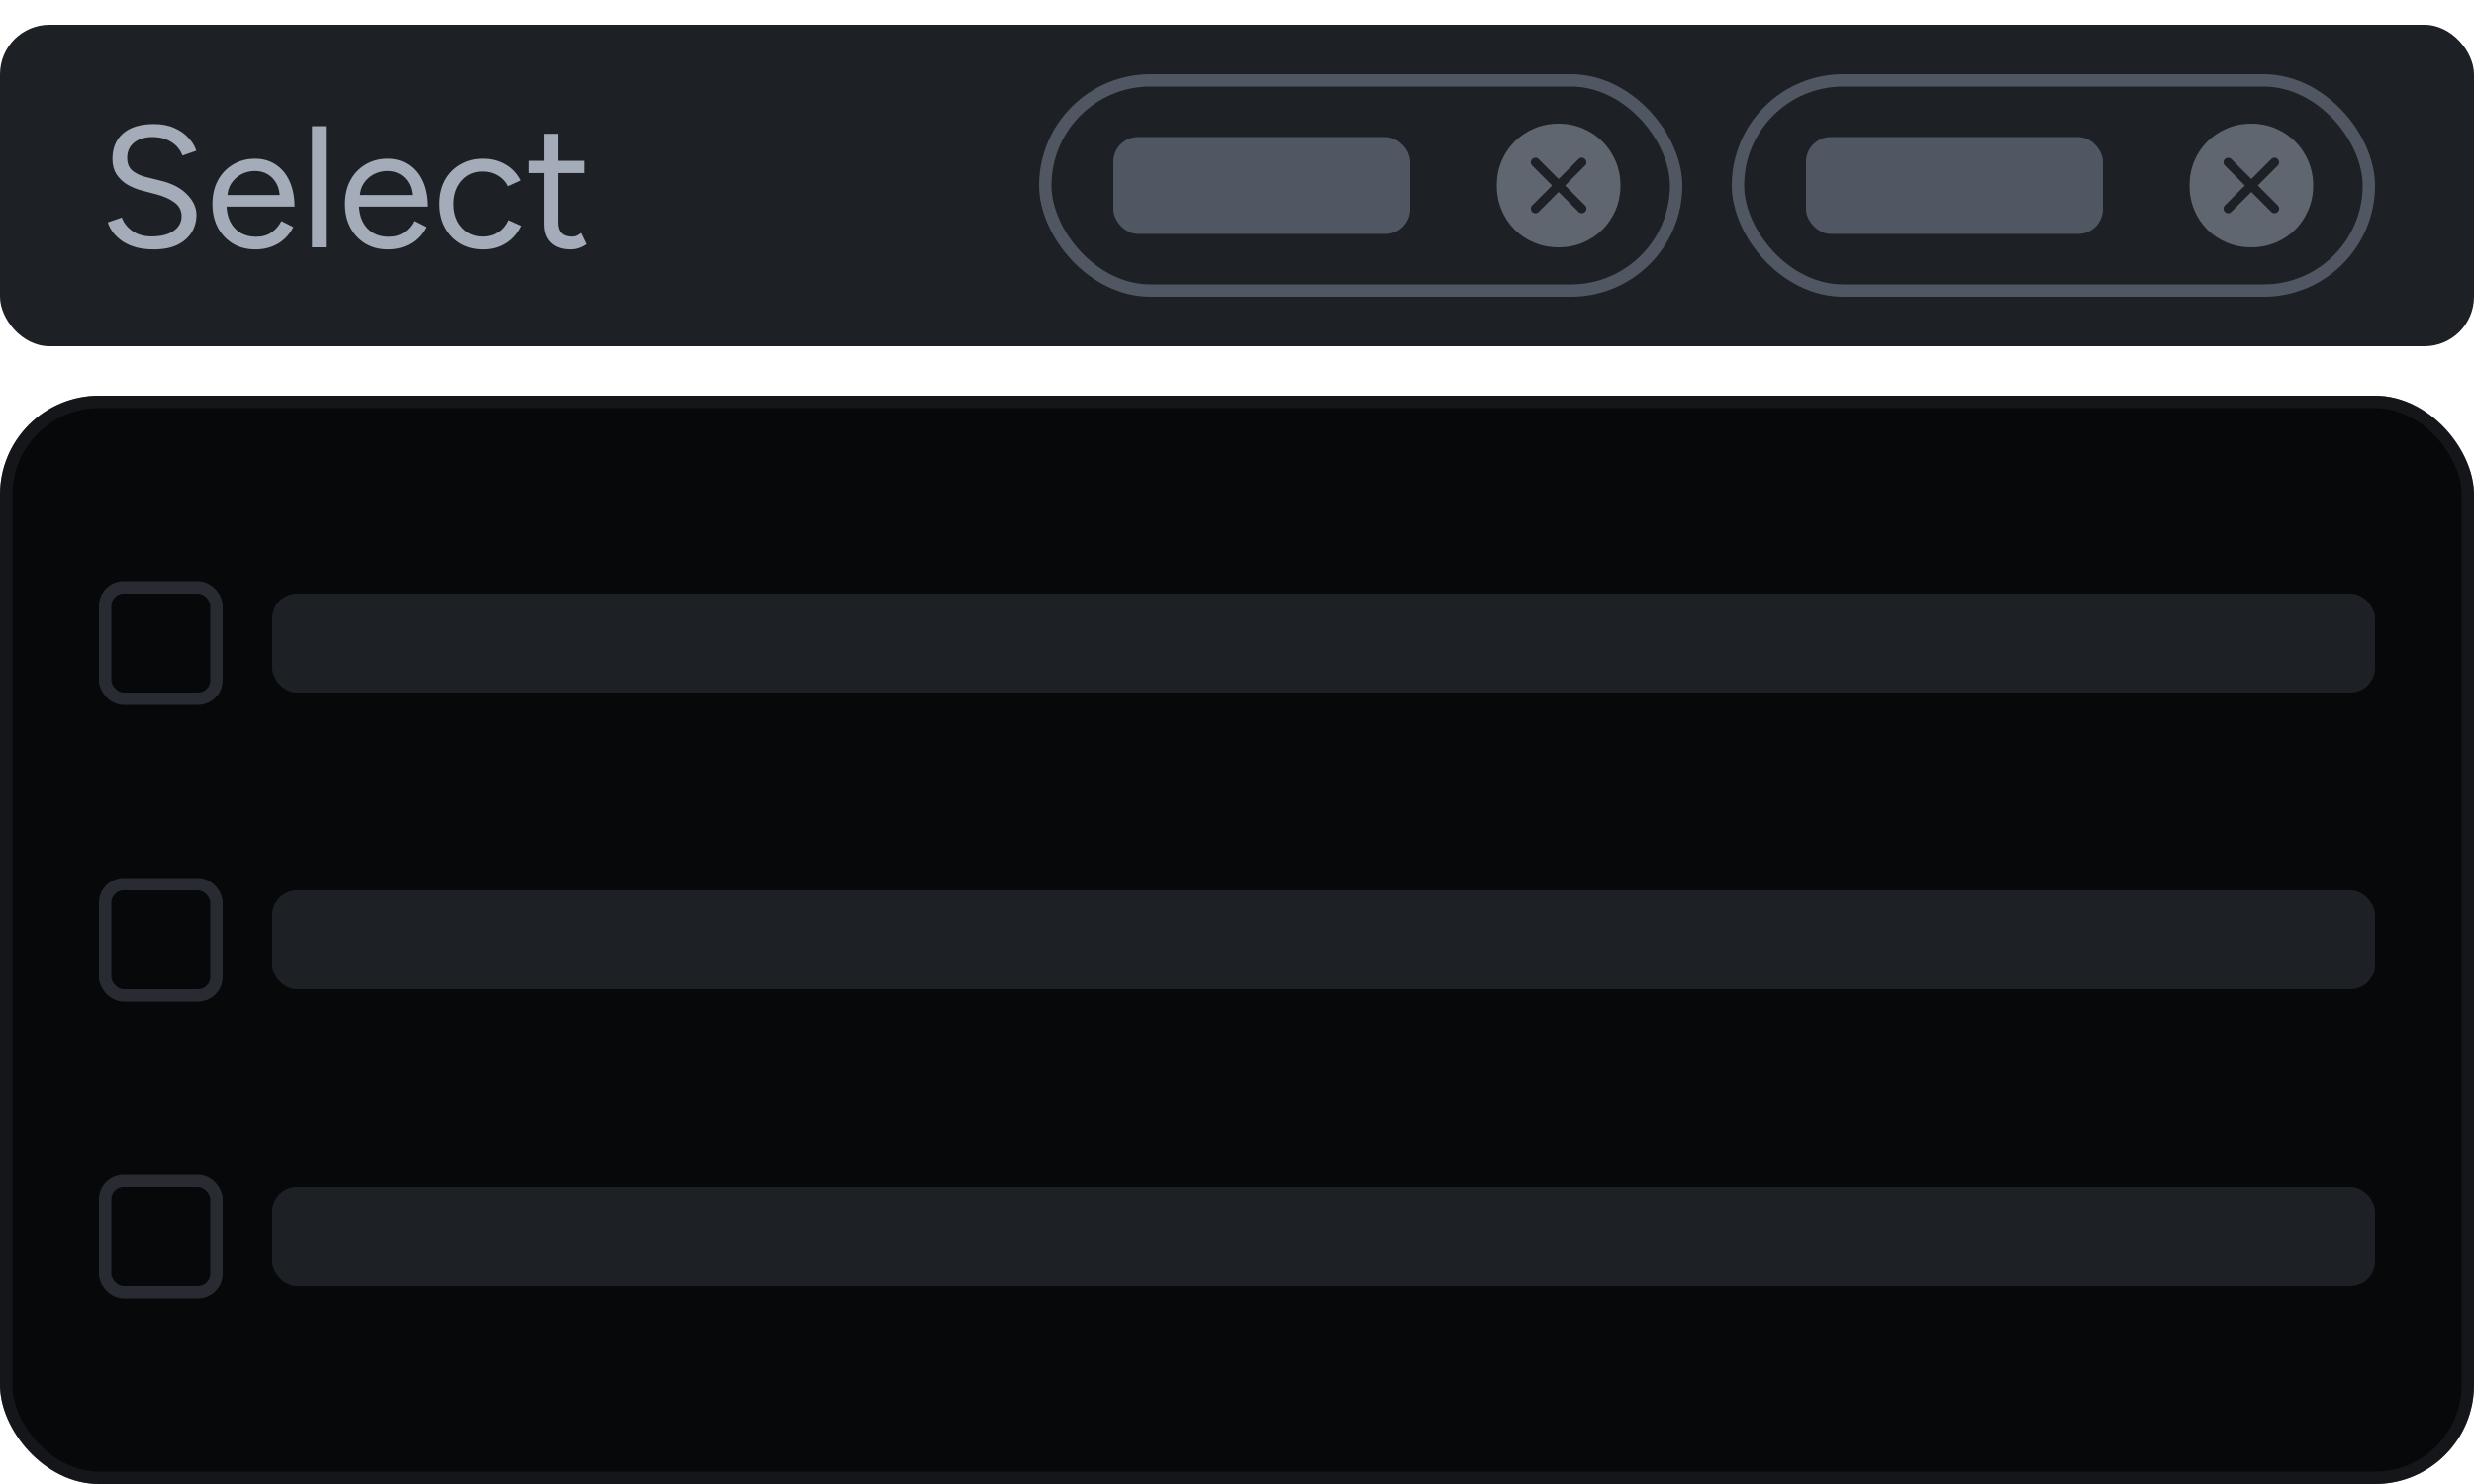
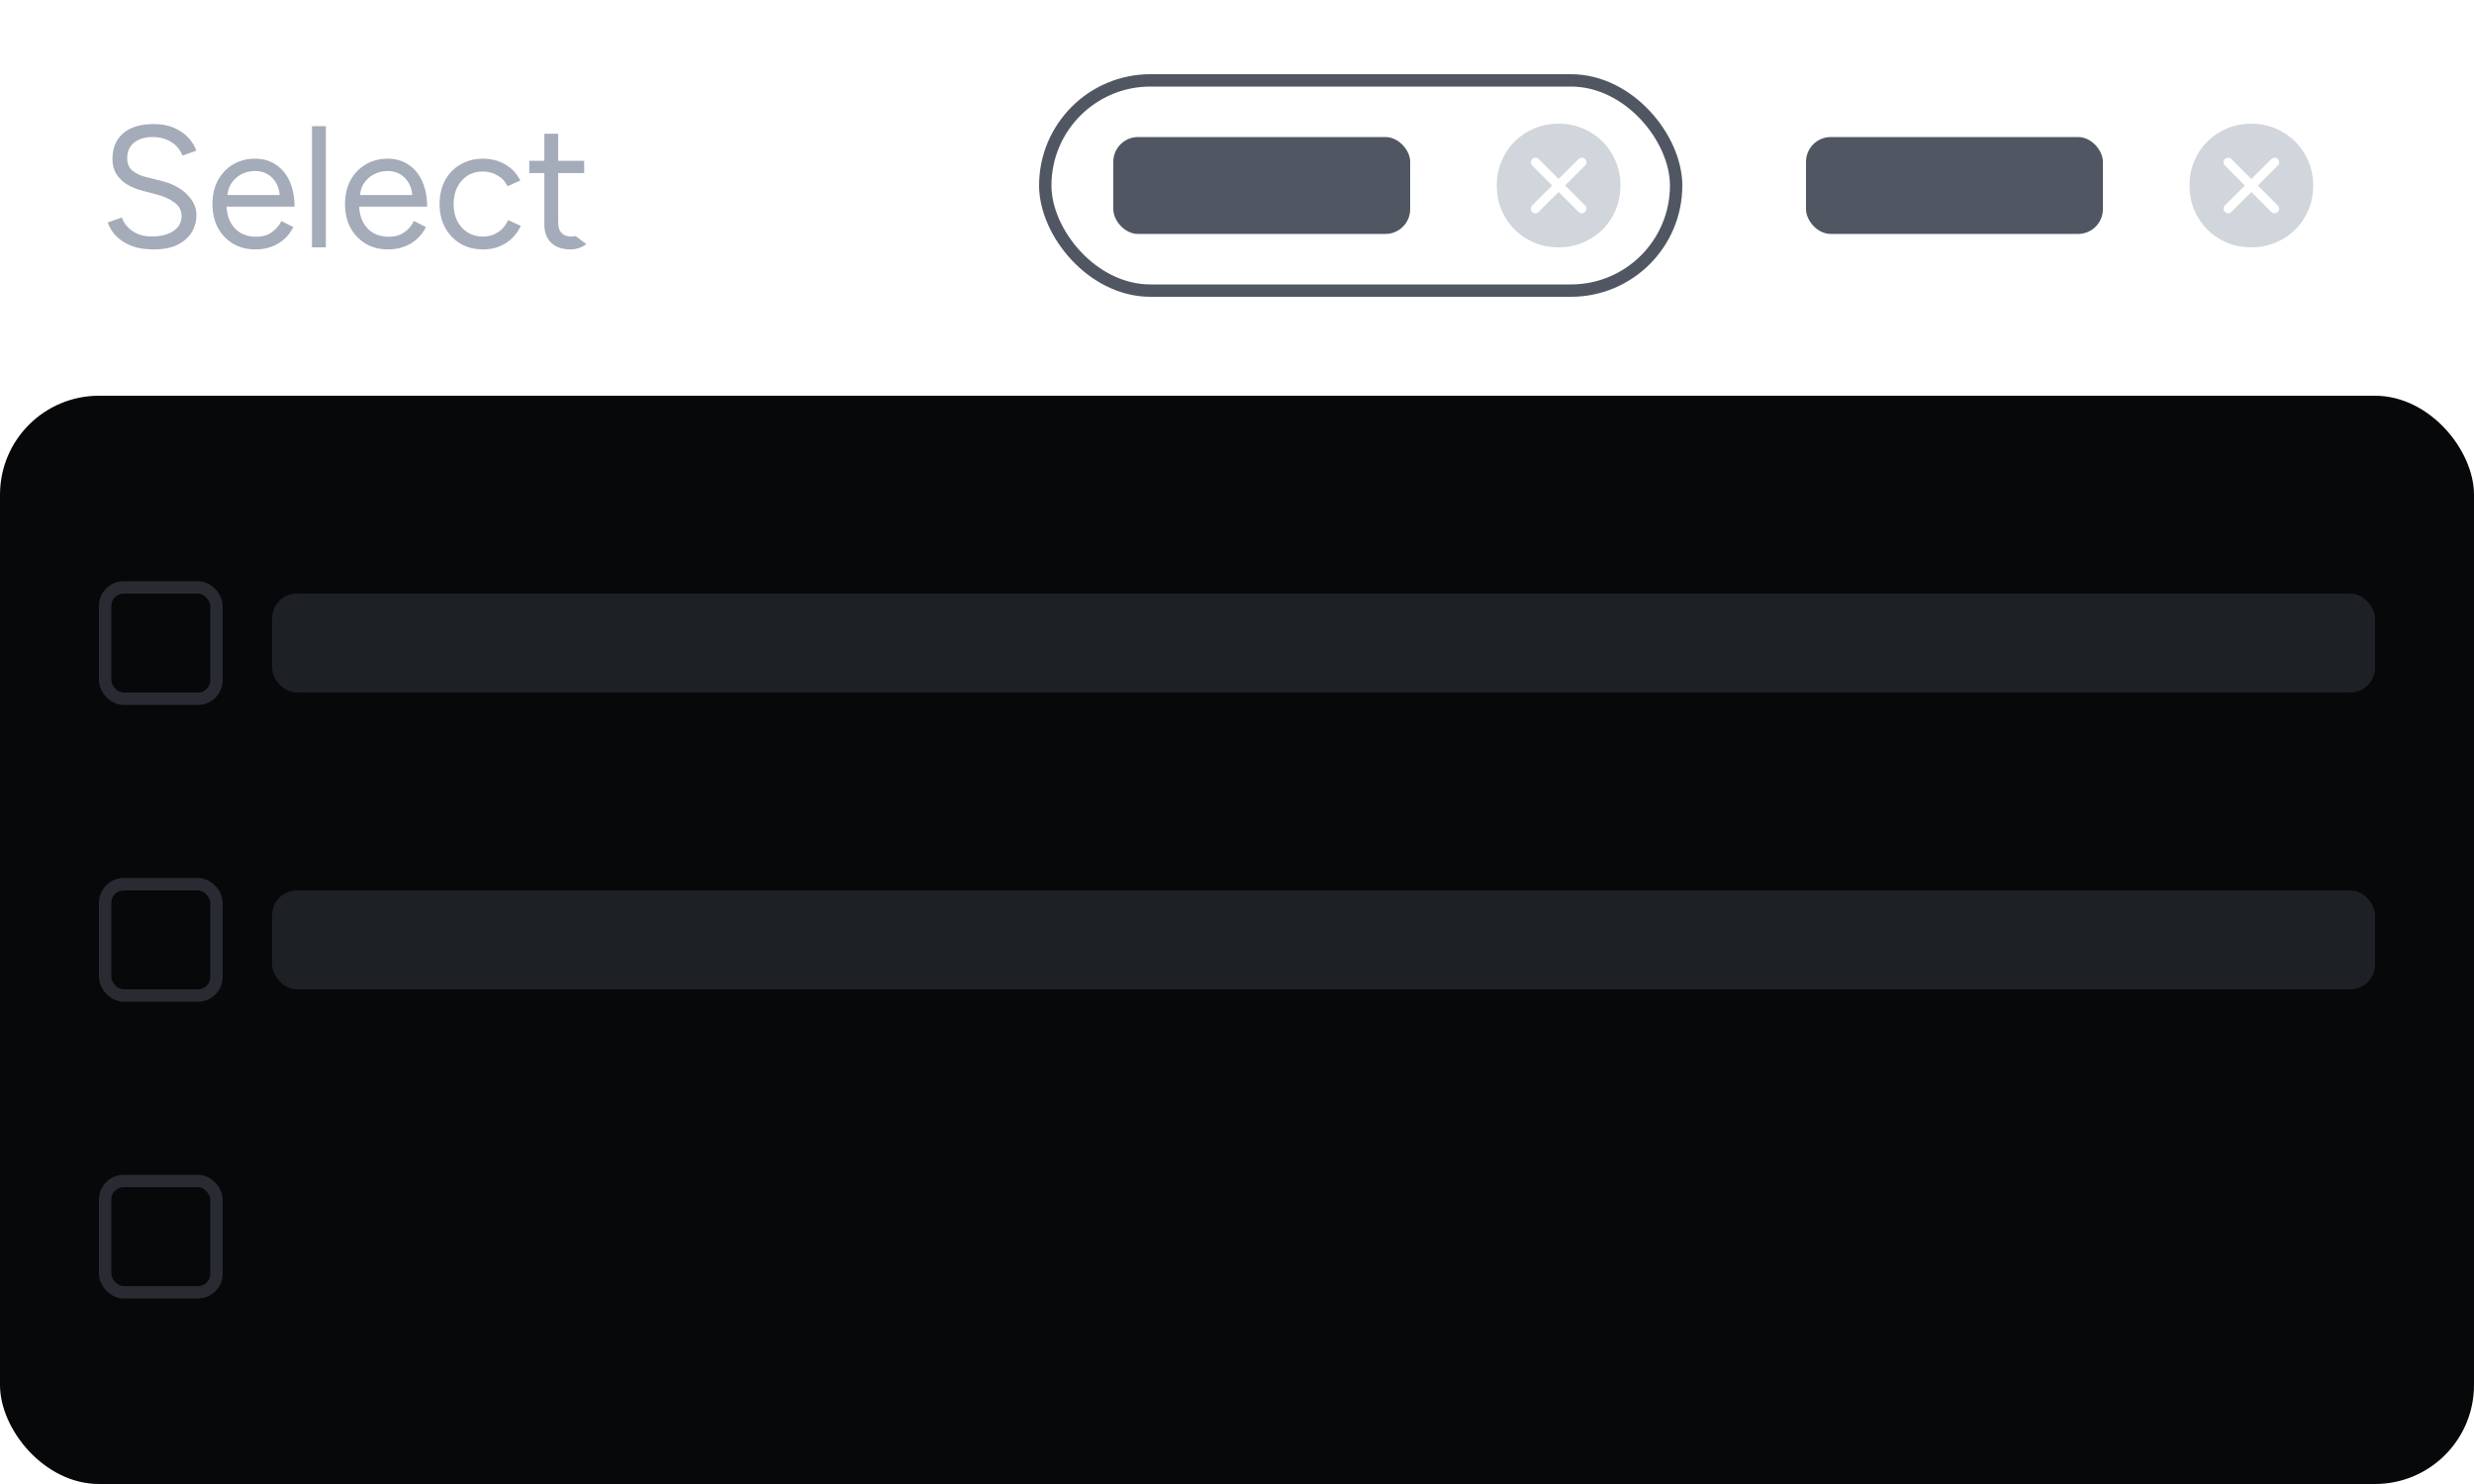
<svg xmlns="http://www.w3.org/2000/svg" width="200" height="120" viewBox="0 0 200 120" fill="none">
-   <rect y="2" width="200" height="26" rx="4" fill="#1D2025" />
-   <path d="M12.438 20.168C11.897 20.168 11.416 20.112 10.996 20C10.576 19.879 10.212 19.715 9.904 19.51C9.596 19.295 9.344 19.062 9.148 18.81C8.952 18.549 8.807 18.273 8.714 17.984L9.848 17.592C9.988 18.003 10.268 18.362 10.688 18.67C11.117 18.969 11.64 19.118 12.256 19.118C13.012 19.118 13.605 18.969 14.034 18.67C14.463 18.371 14.678 17.975 14.678 17.48C14.678 17.023 14.487 16.654 14.104 16.374C13.721 16.085 13.217 15.861 12.592 15.702L11.514 15.422C11.075 15.31 10.669 15.147 10.296 14.932C9.932 14.708 9.638 14.428 9.414 14.092C9.199 13.747 9.092 13.336 9.092 12.86C9.092 11.973 9.377 11.283 9.946 10.788C10.525 10.284 11.355 10.032 12.438 10.032C13.082 10.032 13.637 10.139 14.104 10.354C14.571 10.559 14.949 10.825 15.238 11.152C15.537 11.469 15.747 11.815 15.868 12.188L14.748 12.58C14.571 12.113 14.272 11.749 13.852 11.488C13.432 11.217 12.923 11.082 12.326 11.082C11.701 11.082 11.201 11.236 10.828 11.544C10.464 11.843 10.282 12.253 10.282 12.776C10.282 13.224 10.427 13.569 10.716 13.812C11.005 14.045 11.383 14.218 11.85 14.33L12.928 14.596C13.88 14.82 14.608 15.193 15.112 15.716C15.625 16.229 15.882 16.785 15.882 17.382C15.882 17.895 15.751 18.367 15.49 18.796C15.229 19.216 14.841 19.552 14.328 19.804C13.824 20.047 13.194 20.168 12.438 20.168ZM20.646 20.168C19.964 20.168 19.362 20.014 18.84 19.706C18.317 19.389 17.906 18.955 17.608 18.404C17.318 17.853 17.174 17.219 17.174 16.5C17.174 15.781 17.318 15.147 17.608 14.596C17.906 14.045 18.312 13.616 18.826 13.308C19.348 12.991 19.946 12.832 20.618 12.832C21.271 12.832 21.836 12.995 22.312 13.322C22.788 13.639 23.156 14.087 23.418 14.666C23.679 15.245 23.81 15.926 23.81 16.71H18.028L18.308 16.472C18.308 17.032 18.406 17.513 18.602 17.914C18.807 18.315 19.092 18.623 19.456 18.838C19.82 19.043 20.235 19.146 20.702 19.146C21.196 19.146 21.612 19.029 21.948 18.796C22.293 18.563 22.559 18.255 22.746 17.872L23.712 18.362C23.534 18.726 23.296 19.043 22.998 19.314C22.708 19.585 22.363 19.795 21.962 19.944C21.57 20.093 21.131 20.168 20.646 20.168ZM18.378 15.996L18.084 15.772H22.914L22.62 16.01C22.62 15.562 22.531 15.175 22.354 14.848C22.176 14.521 21.938 14.269 21.64 14.092C21.341 13.915 20.996 13.826 20.604 13.826C20.221 13.826 19.857 13.915 19.512 14.092C19.176 14.269 18.9 14.521 18.686 14.848C18.48 15.165 18.378 15.548 18.378 15.996ZM25.222 20V10.2H26.342V20H25.222ZM31.364 20.168C30.683 20.168 30.081 20.014 29.558 19.706C29.036 19.389 28.625 18.955 28.326 18.404C28.037 17.853 27.892 17.219 27.892 16.5C27.892 15.781 28.037 15.147 28.326 14.596C28.625 14.045 29.031 13.616 29.544 13.308C30.067 12.991 30.664 12.832 31.336 12.832C31.99 12.832 32.554 12.995 33.03 13.322C33.506 13.639 33.875 14.087 34.136 14.666C34.398 15.245 34.528 15.926 34.528 16.71H28.746L29.026 16.472C29.026 17.032 29.124 17.513 29.32 17.914C29.526 18.315 29.81 18.623 30.174 18.838C30.538 19.043 30.954 19.146 31.42 19.146C31.915 19.146 32.33 19.029 32.666 18.796C33.012 18.563 33.278 18.255 33.464 17.872L34.43 18.362C34.253 18.726 34.015 19.043 33.716 19.314C33.427 19.585 33.082 19.795 32.68 19.944C32.288 20.093 31.85 20.168 31.364 20.168ZM29.096 15.996L28.802 15.772H33.632L33.338 16.01C33.338 15.562 33.25 15.175 33.072 14.848C32.895 14.521 32.657 14.269 32.358 14.092C32.06 13.915 31.714 13.826 31.322 13.826C30.94 13.826 30.576 13.915 30.23 14.092C29.894 14.269 29.619 14.521 29.404 14.848C29.199 15.165 29.096 15.548 29.096 15.996ZM39.063 20.168C38.372 20.168 37.761 20.014 37.229 19.706C36.697 19.389 36.282 18.955 35.983 18.404C35.684 17.853 35.535 17.219 35.535 16.5C35.535 15.781 35.68 15.147 35.969 14.596C36.268 14.045 36.683 13.616 37.215 13.308C37.747 12.991 38.354 12.832 39.035 12.832C39.707 12.832 40.309 12.986 40.841 13.294C41.373 13.602 41.779 14.036 42.059 14.596L41.037 15.058C40.85 14.685 40.58 14.395 40.225 14.19C39.87 13.975 39.464 13.868 39.007 13.868C38.55 13.868 38.144 13.98 37.789 14.204C37.444 14.428 37.168 14.741 36.963 15.142C36.767 15.534 36.669 15.987 36.669 16.5C36.669 17.013 36.767 17.471 36.963 17.872C37.168 18.264 37.448 18.572 37.803 18.796C38.167 19.02 38.578 19.132 39.035 19.132C39.492 19.132 39.898 19.015 40.253 18.782C40.617 18.549 40.892 18.222 41.079 17.802L42.101 18.264C41.821 18.861 41.415 19.328 40.883 19.664C40.351 20 39.744 20.168 39.063 20.168ZM46.147 20.168C45.466 20.168 44.938 19.991 44.565 19.636C44.192 19.281 44.005 18.782 44.005 18.138V10.816H45.125V18.026C45.125 18.381 45.218 18.656 45.405 18.852C45.601 19.039 45.872 19.132 46.217 19.132C46.329 19.132 46.437 19.118 46.539 19.09C46.651 19.053 46.796 18.969 46.973 18.838L47.407 19.748C47.164 19.907 46.945 20.014 46.749 20.07C46.553 20.135 46.352 20.168 46.147 20.168ZM42.787 13.994V13H47.225V13.994H42.787Z" fill="#A4ABB9" />
+   <path d="M12.438 20.168C11.897 20.168 11.416 20.112 10.996 20C10.576 19.879 10.212 19.715 9.904 19.51C9.596 19.295 9.344 19.062 9.148 18.81C8.952 18.549 8.807 18.273 8.714 17.984L9.848 17.592C9.988 18.003 10.268 18.362 10.688 18.67C11.117 18.969 11.64 19.118 12.256 19.118C13.012 19.118 13.605 18.969 14.034 18.67C14.463 18.371 14.678 17.975 14.678 17.48C14.678 17.023 14.487 16.654 14.104 16.374C13.721 16.085 13.217 15.861 12.592 15.702L11.514 15.422C11.075 15.31 10.669 15.147 10.296 14.932C9.932 14.708 9.638 14.428 9.414 14.092C9.199 13.747 9.092 13.336 9.092 12.86C9.092 11.973 9.377 11.283 9.946 10.788C10.525 10.284 11.355 10.032 12.438 10.032C13.082 10.032 13.637 10.139 14.104 10.354C14.571 10.559 14.949 10.825 15.238 11.152C15.537 11.469 15.747 11.815 15.868 12.188L14.748 12.58C14.571 12.113 14.272 11.749 13.852 11.488C13.432 11.217 12.923 11.082 12.326 11.082C11.701 11.082 11.201 11.236 10.828 11.544C10.464 11.843 10.282 12.253 10.282 12.776C10.282 13.224 10.427 13.569 10.716 13.812C11.005 14.045 11.383 14.218 11.85 14.33L12.928 14.596C13.88 14.82 14.608 15.193 15.112 15.716C15.625 16.229 15.882 16.785 15.882 17.382C15.882 17.895 15.751 18.367 15.49 18.796C15.229 19.216 14.841 19.552 14.328 19.804C13.824 20.047 13.194 20.168 12.438 20.168ZM20.646 20.168C19.964 20.168 19.362 20.014 18.84 19.706C18.317 19.389 17.906 18.955 17.608 18.404C17.318 17.853 17.174 17.219 17.174 16.5C17.174 15.781 17.318 15.147 17.608 14.596C17.906 14.045 18.312 13.616 18.826 13.308C19.348 12.991 19.946 12.832 20.618 12.832C21.271 12.832 21.836 12.995 22.312 13.322C22.788 13.639 23.156 14.087 23.418 14.666C23.679 15.245 23.81 15.926 23.81 16.71H18.028L18.308 16.472C18.308 17.032 18.406 17.513 18.602 17.914C18.807 18.315 19.092 18.623 19.456 18.838C19.82 19.043 20.235 19.146 20.702 19.146C21.196 19.146 21.612 19.029 21.948 18.796C22.293 18.563 22.559 18.255 22.746 17.872L23.712 18.362C23.534 18.726 23.296 19.043 22.998 19.314C22.708 19.585 22.363 19.795 21.962 19.944C21.57 20.093 21.131 20.168 20.646 20.168ZM18.378 15.996L18.084 15.772H22.914L22.62 16.01C22.62 15.562 22.531 15.175 22.354 14.848C22.176 14.521 21.938 14.269 21.64 14.092C21.341 13.915 20.996 13.826 20.604 13.826C20.221 13.826 19.857 13.915 19.512 14.092C19.176 14.269 18.9 14.521 18.686 14.848C18.48 15.165 18.378 15.548 18.378 15.996ZM25.222 20V10.2H26.342V20H25.222ZM31.364 20.168C30.683 20.168 30.081 20.014 29.558 19.706C29.036 19.389 28.625 18.955 28.326 18.404C28.037 17.853 27.892 17.219 27.892 16.5C27.892 15.781 28.037 15.147 28.326 14.596C28.625 14.045 29.031 13.616 29.544 13.308C30.067 12.991 30.664 12.832 31.336 12.832C31.99 12.832 32.554 12.995 33.03 13.322C33.506 13.639 33.875 14.087 34.136 14.666C34.398 15.245 34.528 15.926 34.528 16.71H28.746L29.026 16.472C29.026 17.032 29.124 17.513 29.32 17.914C29.526 18.315 29.81 18.623 30.174 18.838C30.538 19.043 30.954 19.146 31.42 19.146C31.915 19.146 32.33 19.029 32.666 18.796C33.012 18.563 33.278 18.255 33.464 17.872L34.43 18.362C34.253 18.726 34.015 19.043 33.716 19.314C33.427 19.585 33.082 19.795 32.68 19.944C32.288 20.093 31.85 20.168 31.364 20.168ZM29.096 15.996L28.802 15.772H33.632L33.338 16.01C33.338 15.562 33.25 15.175 33.072 14.848C32.895 14.521 32.657 14.269 32.358 14.092C32.06 13.915 31.714 13.826 31.322 13.826C30.94 13.826 30.576 13.915 30.23 14.092C29.894 14.269 29.619 14.521 29.404 14.848C29.199 15.165 29.096 15.548 29.096 15.996ZM39.063 20.168C38.372 20.168 37.761 20.014 37.229 19.706C36.697 19.389 36.282 18.955 35.983 18.404C35.684 17.853 35.535 17.219 35.535 16.5C35.535 15.781 35.68 15.147 35.969 14.596C36.268 14.045 36.683 13.616 37.215 13.308C37.747 12.991 38.354 12.832 39.035 12.832C39.707 12.832 40.309 12.986 40.841 13.294C41.373 13.602 41.779 14.036 42.059 14.596L41.037 15.058C40.85 14.685 40.58 14.395 40.225 14.19C39.87 13.975 39.464 13.868 39.007 13.868C38.55 13.868 38.144 13.98 37.789 14.204C37.444 14.428 37.168 14.741 36.963 15.142C36.767 15.534 36.669 15.987 36.669 16.5C36.669 17.013 36.767 17.471 36.963 17.872C37.168 18.264 37.448 18.572 37.803 18.796C38.167 19.02 38.578 19.132 39.035 19.132C39.492 19.132 39.898 19.015 40.253 18.782C40.617 18.549 40.892 18.222 41.079 17.802L42.101 18.264C41.821 18.861 41.415 19.328 40.883 19.664C40.351 20 39.744 20.168 39.063 20.168ZM46.147 20.168C45.466 20.168 44.938 19.991 44.565 19.636C44.192 19.281 44.005 18.782 44.005 18.138V10.816H45.125V18.026C45.125 18.381 45.218 18.656 45.405 18.852C45.601 19.039 45.872 19.132 46.217 19.132C46.329 19.132 46.437 19.118 46.539 19.09L47.407 19.748C47.164 19.907 46.945 20.014 46.749 20.07C46.553 20.135 46.352 20.168 46.147 20.168ZM42.787 13.994V13H47.225V13.994H42.787Z" fill="#A4ABB9" />
  <rect x="84.5" y="6.5" width="51" height="17" rx="8.5" stroke="#505763" />
  <rect x="90" y="11.082" width="24" height="7.835" rx="2" fill="#505763" />
  <g opacity="0.5">
    <path d="M123.862 17.137C123.938 17.212 124.025 17.25 124.125 17.25C124.225 17.25 124.312 17.212 124.387 17.137L126 15.525L127.625 17.15C127.692 17.217 127.777 17.248 127.881 17.244C127.985 17.24 128.071 17.204 128.137 17.137C128.212 17.062 128.25 16.975 128.25 16.875C128.25 16.775 128.212 16.688 128.137 16.613L126.525 15L128.15 13.375C128.217 13.308 128.248 13.223 128.244 13.119C128.24 13.015 128.204 12.929 128.137 12.863C128.062 12.787 127.975 12.75 127.875 12.75C127.775 12.75 127.688 12.787 127.613 12.863L126 14.475L124.375 12.85C124.308 12.783 124.223 12.752 124.119 12.756C124.015 12.76 123.929 12.796 123.862 12.863C123.787 12.938 123.75 13.025 123.75 13.125C123.75 13.225 123.787 13.312 123.862 13.387L125.475 15L123.85 16.625C123.783 16.692 123.752 16.777 123.756 16.881C123.76 16.985 123.796 17.071 123.862 17.137ZM126 20C125.292 20 124.633 19.873 124.025 19.619C123.417 19.365 122.888 19.012 122.438 18.562C121.988 18.113 121.635 17.583 121.381 16.975C121.127 16.367 121 15.708 121 15C121 14.3 121.127 13.646 121.381 13.037C121.635 12.429 121.988 11.9 122.438 11.45C122.888 11 123.417 10.646 124.025 10.387C124.633 10.129 125.292 10 126 10C126.7 10 127.354 10.129 127.963 10.387C128.571 10.646 129.1 11 129.55 11.45C130 11.9 130.354 12.429 130.613 13.037C130.871 13.646 131 14.3 131 15C131 15.708 130.871 16.367 130.613 16.975C130.354 17.583 130 18.113 129.55 18.562C129.1 19.012 128.571 19.365 127.963 19.619C127.354 19.873 126.7 20 126 20Z" fill="#A4ABB9" />
  </g>
-   <rect x="140.5" y="6.5" width="51" height="17" rx="8.5" stroke="#505763" />
  <rect x="146" y="11.082" width="24" height="7.835" rx="2" fill="#505763" />
  <g opacity="0.5">
    <path d="M179.862 17.137C179.938 17.212 180.025 17.25 180.125 17.25C180.225 17.25 180.312 17.212 180.387 17.137L182 15.525L183.625 17.15C183.692 17.217 183.777 17.248 183.881 17.244C183.985 17.24 184.071 17.204 184.137 17.137C184.212 17.062 184.25 16.975 184.25 16.875C184.25 16.775 184.212 16.688 184.137 16.613L182.525 15L184.15 13.375C184.217 13.308 184.248 13.223 184.244 13.119C184.24 13.015 184.204 12.929 184.137 12.863C184.062 12.787 183.975 12.75 183.875 12.75C183.775 12.75 183.688 12.787 183.613 12.863L182 14.475L180.375 12.85C180.308 12.783 180.223 12.752 180.119 12.756C180.015 12.76 179.929 12.796 179.862 12.863C179.787 12.938 179.75 13.025 179.75 13.125C179.75 13.225 179.787 13.312 179.862 13.387L181.475 15L179.85 16.625C179.783 16.692 179.752 16.777 179.756 16.881C179.76 16.985 179.796 17.071 179.862 17.137ZM182 20C181.292 20 180.633 19.873 180.025 19.619C179.417 19.365 178.888 19.012 178.438 18.562C177.988 18.113 177.635 17.583 177.381 16.975C177.127 16.367 177 15.708 177 15C177 14.3 177.127 13.646 177.381 13.037C177.635 12.429 177.988 11.9 178.438 11.45C178.888 11 179.417 10.646 180.025 10.387C180.633 10.129 181.292 10 182 10C182.7 10 183.354 10.129 183.963 10.387C184.571 10.646 185.1 11 185.55 11.45C186 11.9 186.354 12.429 186.613 13.037C186.871 13.646 187 14.3 187 15C187 15.708 186.871 16.367 186.613 16.975C186.354 17.583 186 18.113 185.55 18.562C185.1 19.012 184.571 19.365 183.963 19.619C183.354 19.873 182.7 20 182 20Z" fill="#A4ABB9" />
  </g>
  <g clip-path="url(#clip0_35325_10102)">
    <rect y="32" width="200" height="88" rx="8" fill="#07080A" />
    <rect x="8.5" y="47.5" width="9" height="9" rx="1.5" stroke="#282C32" />
    <rect x="22" y="48" width="170" height="8" rx="2" fill="#1D2025" />
    <rect x="8.5" y="71.5" width="9" height="9" rx="1.5" stroke="#282C32" />
    <rect x="22" y="72" width="170" height="8" rx="2" fill="#1D2025" />
    <rect x="8.5" y="95.5" width="9" height="9" rx="1.5" stroke="#282C32" />
-     <rect x="22" y="96" width="170" height="8" rx="2" fill="#1D2025" />
  </g>
-   <rect x="0.5" y="32.5" width="199" height="87" rx="7.5" stroke="#1D2025" stroke-opacity="0.6" />
  <defs>
    <clipPath id="clip0_35325_10102">
      <rect y="32" width="200" height="88" rx="8" fill="white" />
    </clipPath>
  </defs>
</svg>